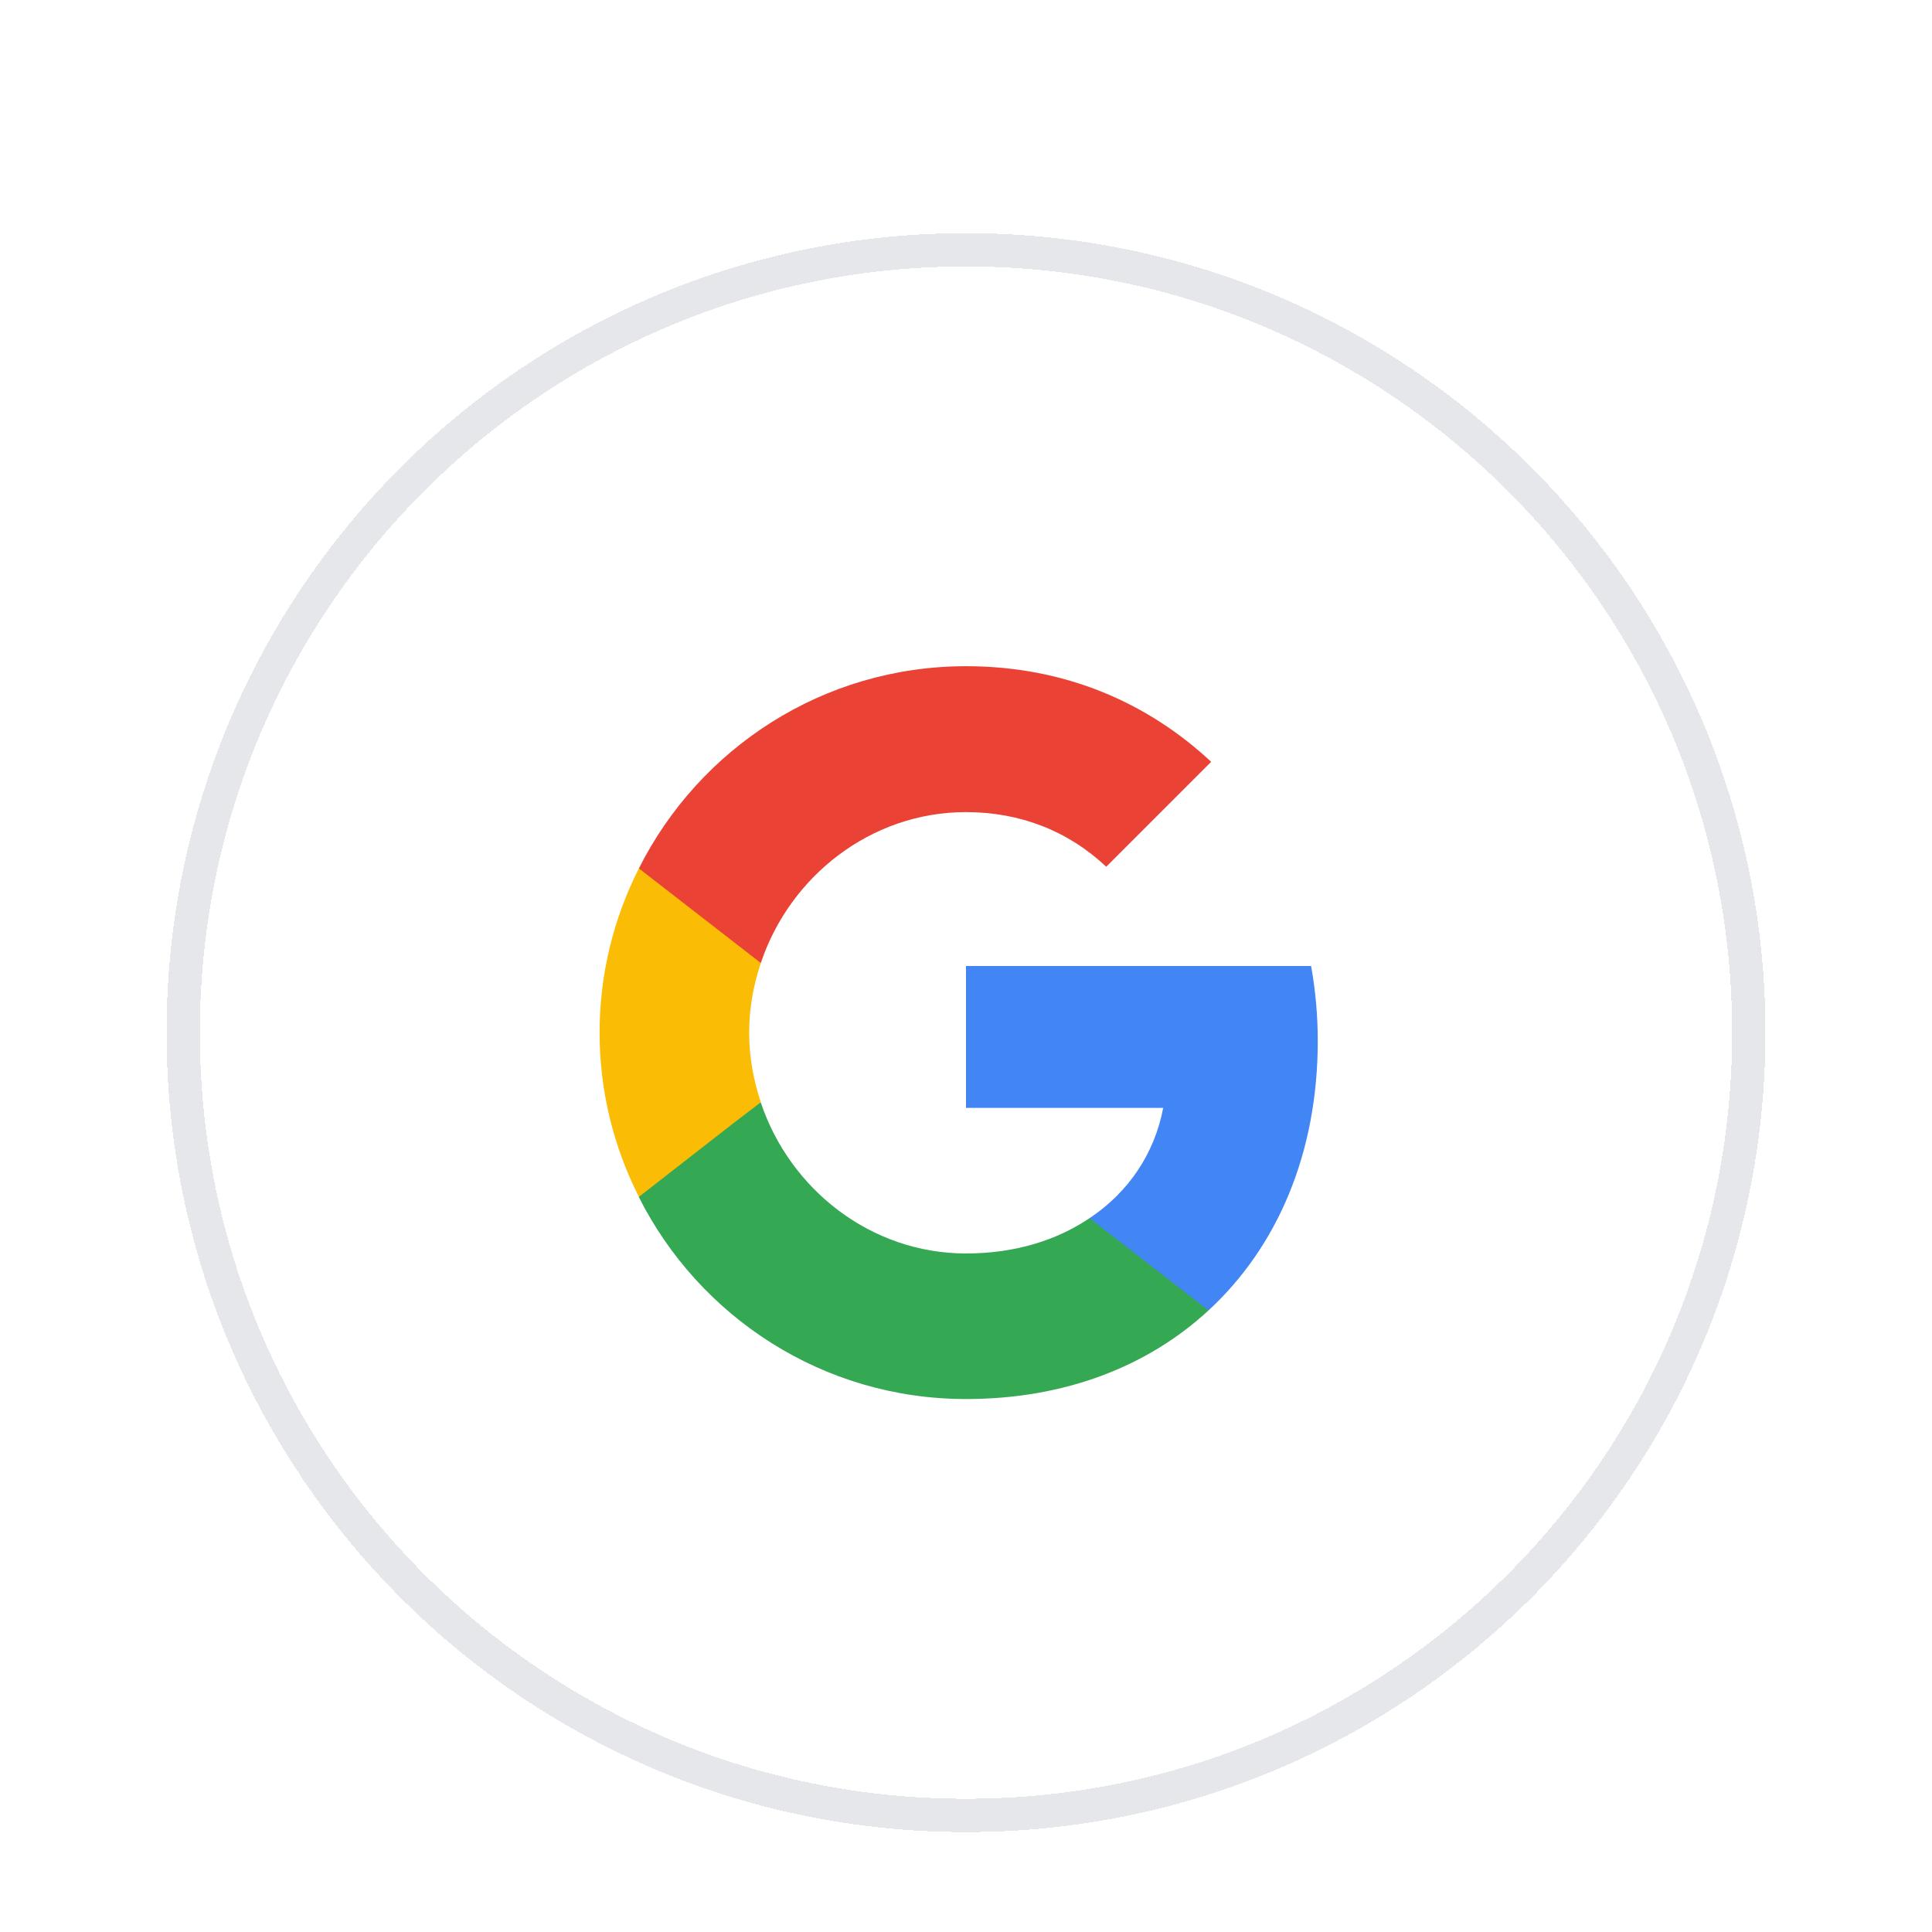
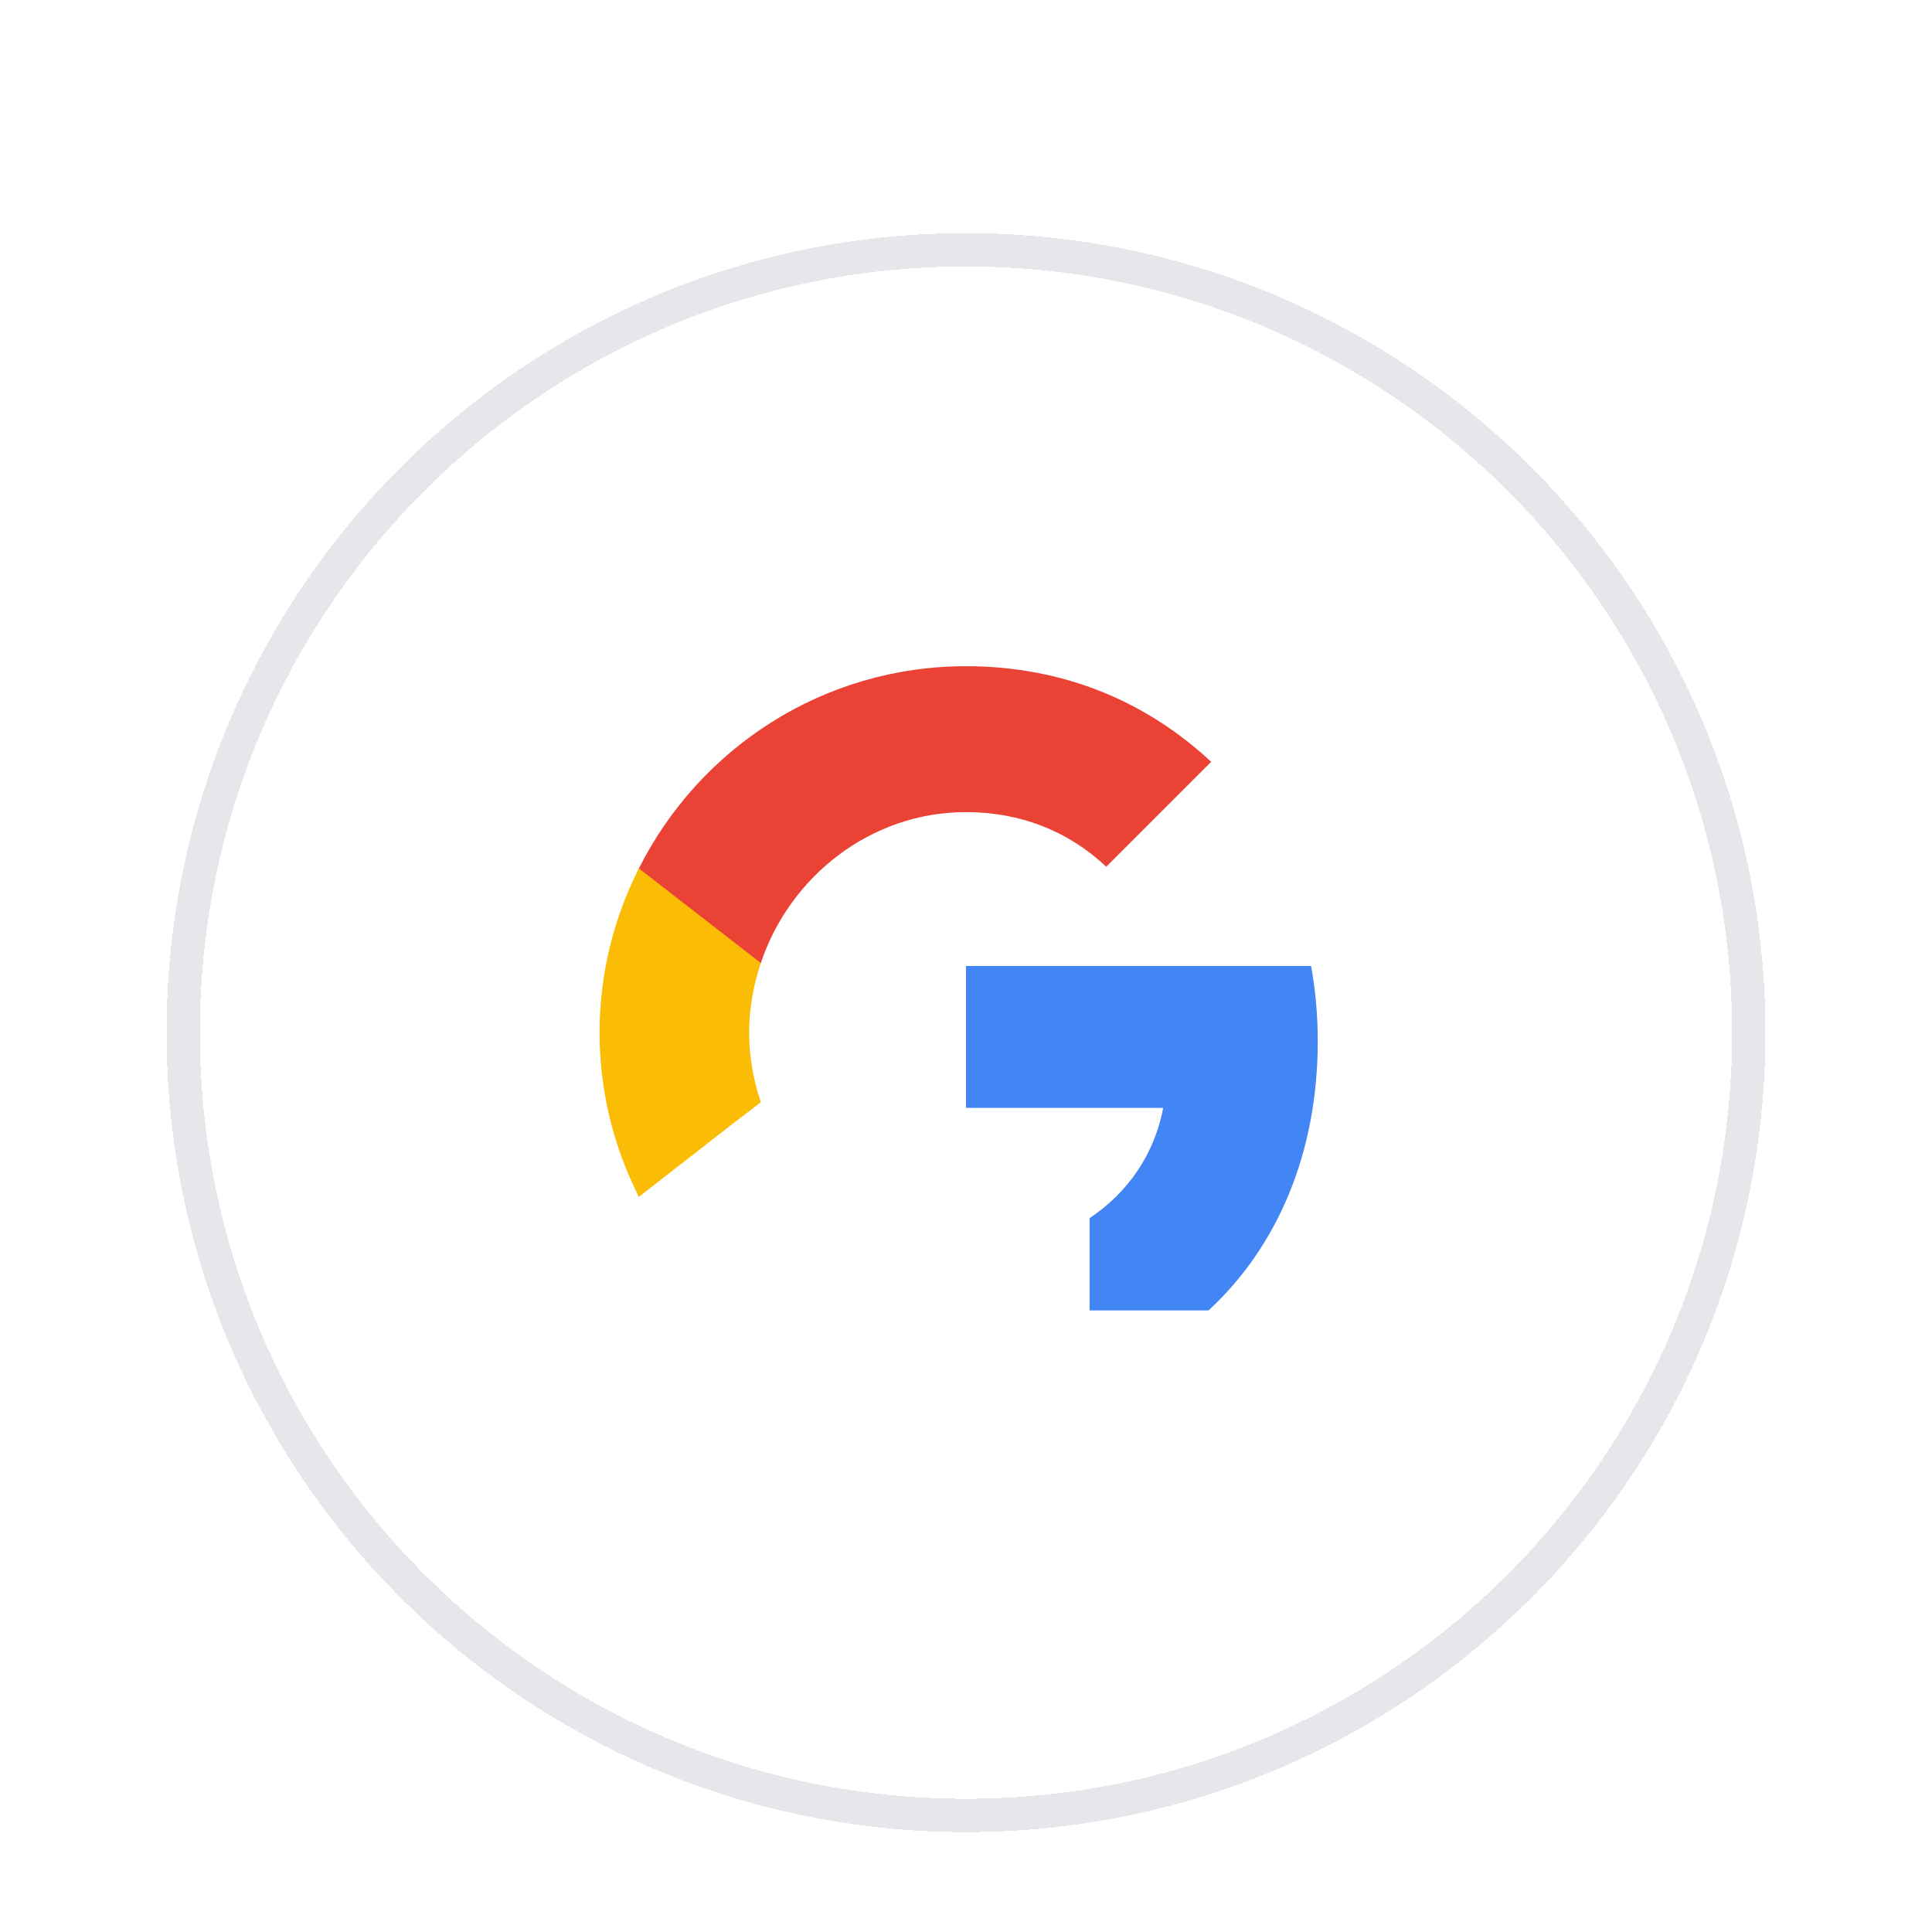
<svg xmlns="http://www.w3.org/2000/svg" width="58" height="58" viewBox="0 0 58 58" fill="none">
  <g filter="url(#filter0_dd_3624_28921)">
-     <path d="M5 25C5 11.745 15.745 1 29 1C42.255 1 53 11.745 53 25C53 38.255 42.255 49 29 49C15.745 49 5 38.255 5 25Z" fill="white" shape-rendering="crispEdges" />
+     <path d="M5 25C42.255 1 53 11.745 53 25C53 38.255 42.255 49 29 49C15.745 49 5 38.255 5 25Z" fill="white" shape-rendering="crispEdges" />
    <path d="M29 1.5C41.979 1.5 52.5 12.021 52.5 25C52.5 37.979 41.979 48.5 29 48.5C16.021 48.5 5.5 37.979 5.5 25C5.5 12.021 16.021 1.5 29 1.5Z" stroke="#E5E7EB" shape-rendering="crispEdges" />
    <path d="M39.56 25.25C39.56 24.47 39.49 23.72 39.36 23H29V27.26H34.92C34.66 28.63 33.88 29.79 32.71 30.57V33.34H36.28C38.36 31.42 39.56 28.6 39.56 25.25Z" fill="#4285F4" />
-     <path d="M29 36C31.97 36 34.46 35.02 36.28 33.34L32.71 30.57C31.73 31.23 30.48 31.63 29 31.63C26.14 31.63 23.71 29.7 22.84 27.1H19.18V29.94C20.99 33.53 24.7 36 29 36Z" fill="#34A853" />
    <path d="M22.84 27.09C22.62 26.43 22.49 25.73 22.49 25C22.49 24.27 22.62 23.57 22.84 22.91V20.07H19.18C18.43 21.55 18 23.22 18 25C18 26.78 18.43 28.45 19.18 29.93L22.03 27.71L22.84 27.09Z" fill="#FBBC05" />
    <path d="M29 18.38C30.62 18.38 32.06 18.94 33.21 20.02L36.36 16.87C34.45 15.09 31.97 14 29 14C24.7 14 20.99 16.47 19.18 20.07L22.84 22.91C23.71 20.31 26.14 18.38 29 18.38Z" fill="#EA4335" />
  </g>
  <defs>
    <filter id="filter0_dd_3624_28921" x="0" y="0" width="58" height="58" filterUnits="userSpaceOnUse" color-interpolation-filters="sRGB">
      <feFlood flood-opacity="0" result="BackgroundImageFix" />
      <feColorMatrix in="SourceAlpha" type="matrix" values="0 0 0 0 0 0 0 0 0 0 0 0 0 0 0 0 0 0 127 0" result="hardAlpha" />
      <feMorphology radius="2" operator="erode" in="SourceAlpha" result="effect1_dropShadow_3624_28921" />
      <feOffset dy="2" />
      <feGaussianBlur stdDeviation="2" />
      <feComposite in2="hardAlpha" operator="out" />
      <feColorMatrix type="matrix" values="0 0 0 0 0 0 0 0 0 0 0 0 0 0 0 0 0 0 0.1 0" />
      <feBlend mode="normal" in2="BackgroundImageFix" result="effect1_dropShadow_3624_28921" />
      <feColorMatrix in="SourceAlpha" type="matrix" values="0 0 0 0 0 0 0 0 0 0 0 0 0 0 0 0 0 0 127 0" result="hardAlpha" />
      <feMorphology radius="1" operator="erode" in="SourceAlpha" result="effect2_dropShadow_3624_28921" />
      <feOffset dy="4" />
      <feGaussianBlur stdDeviation="3" />
      <feComposite in2="hardAlpha" operator="out" />
      <feColorMatrix type="matrix" values="0 0 0 0 0 0 0 0 0 0 0 0 0 0 0 0 0 0 0.1 0" />
      <feBlend mode="normal" in2="effect1_dropShadow_3624_28921" result="effect2_dropShadow_3624_28921" />
      <feBlend mode="normal" in="SourceGraphic" in2="effect2_dropShadow_3624_28921" result="shape" />
    </filter>
  </defs>
</svg>